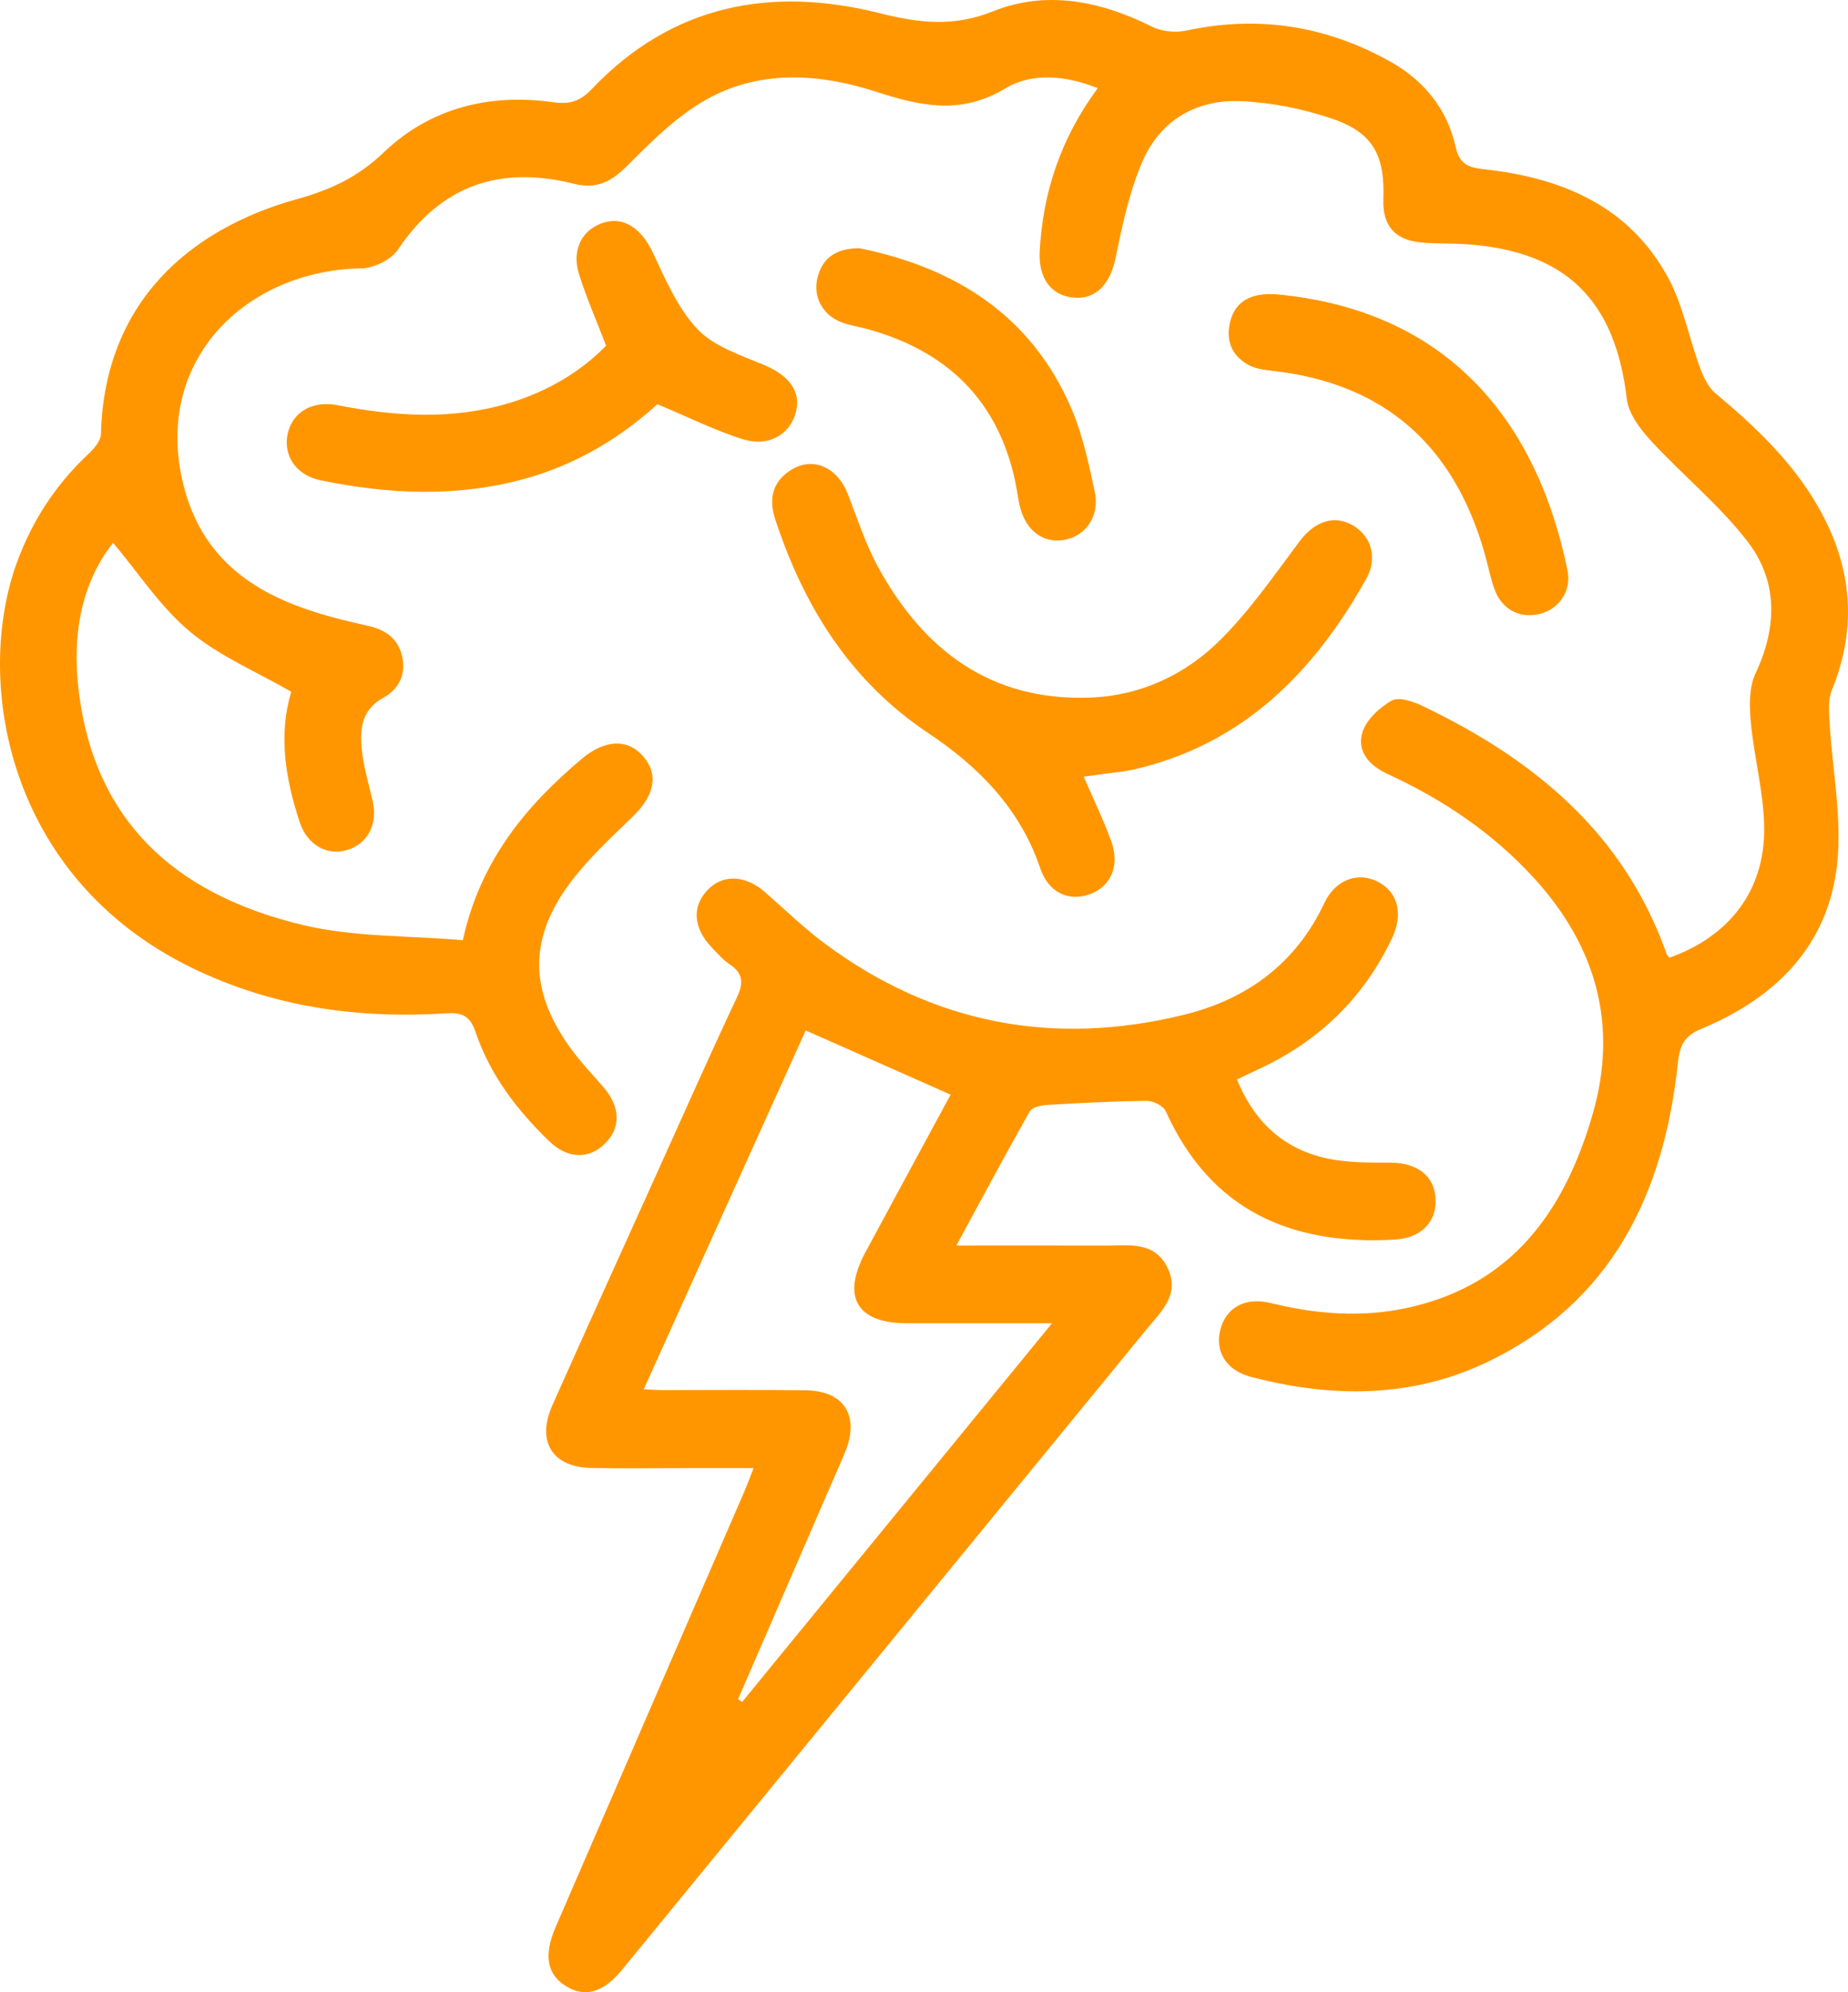
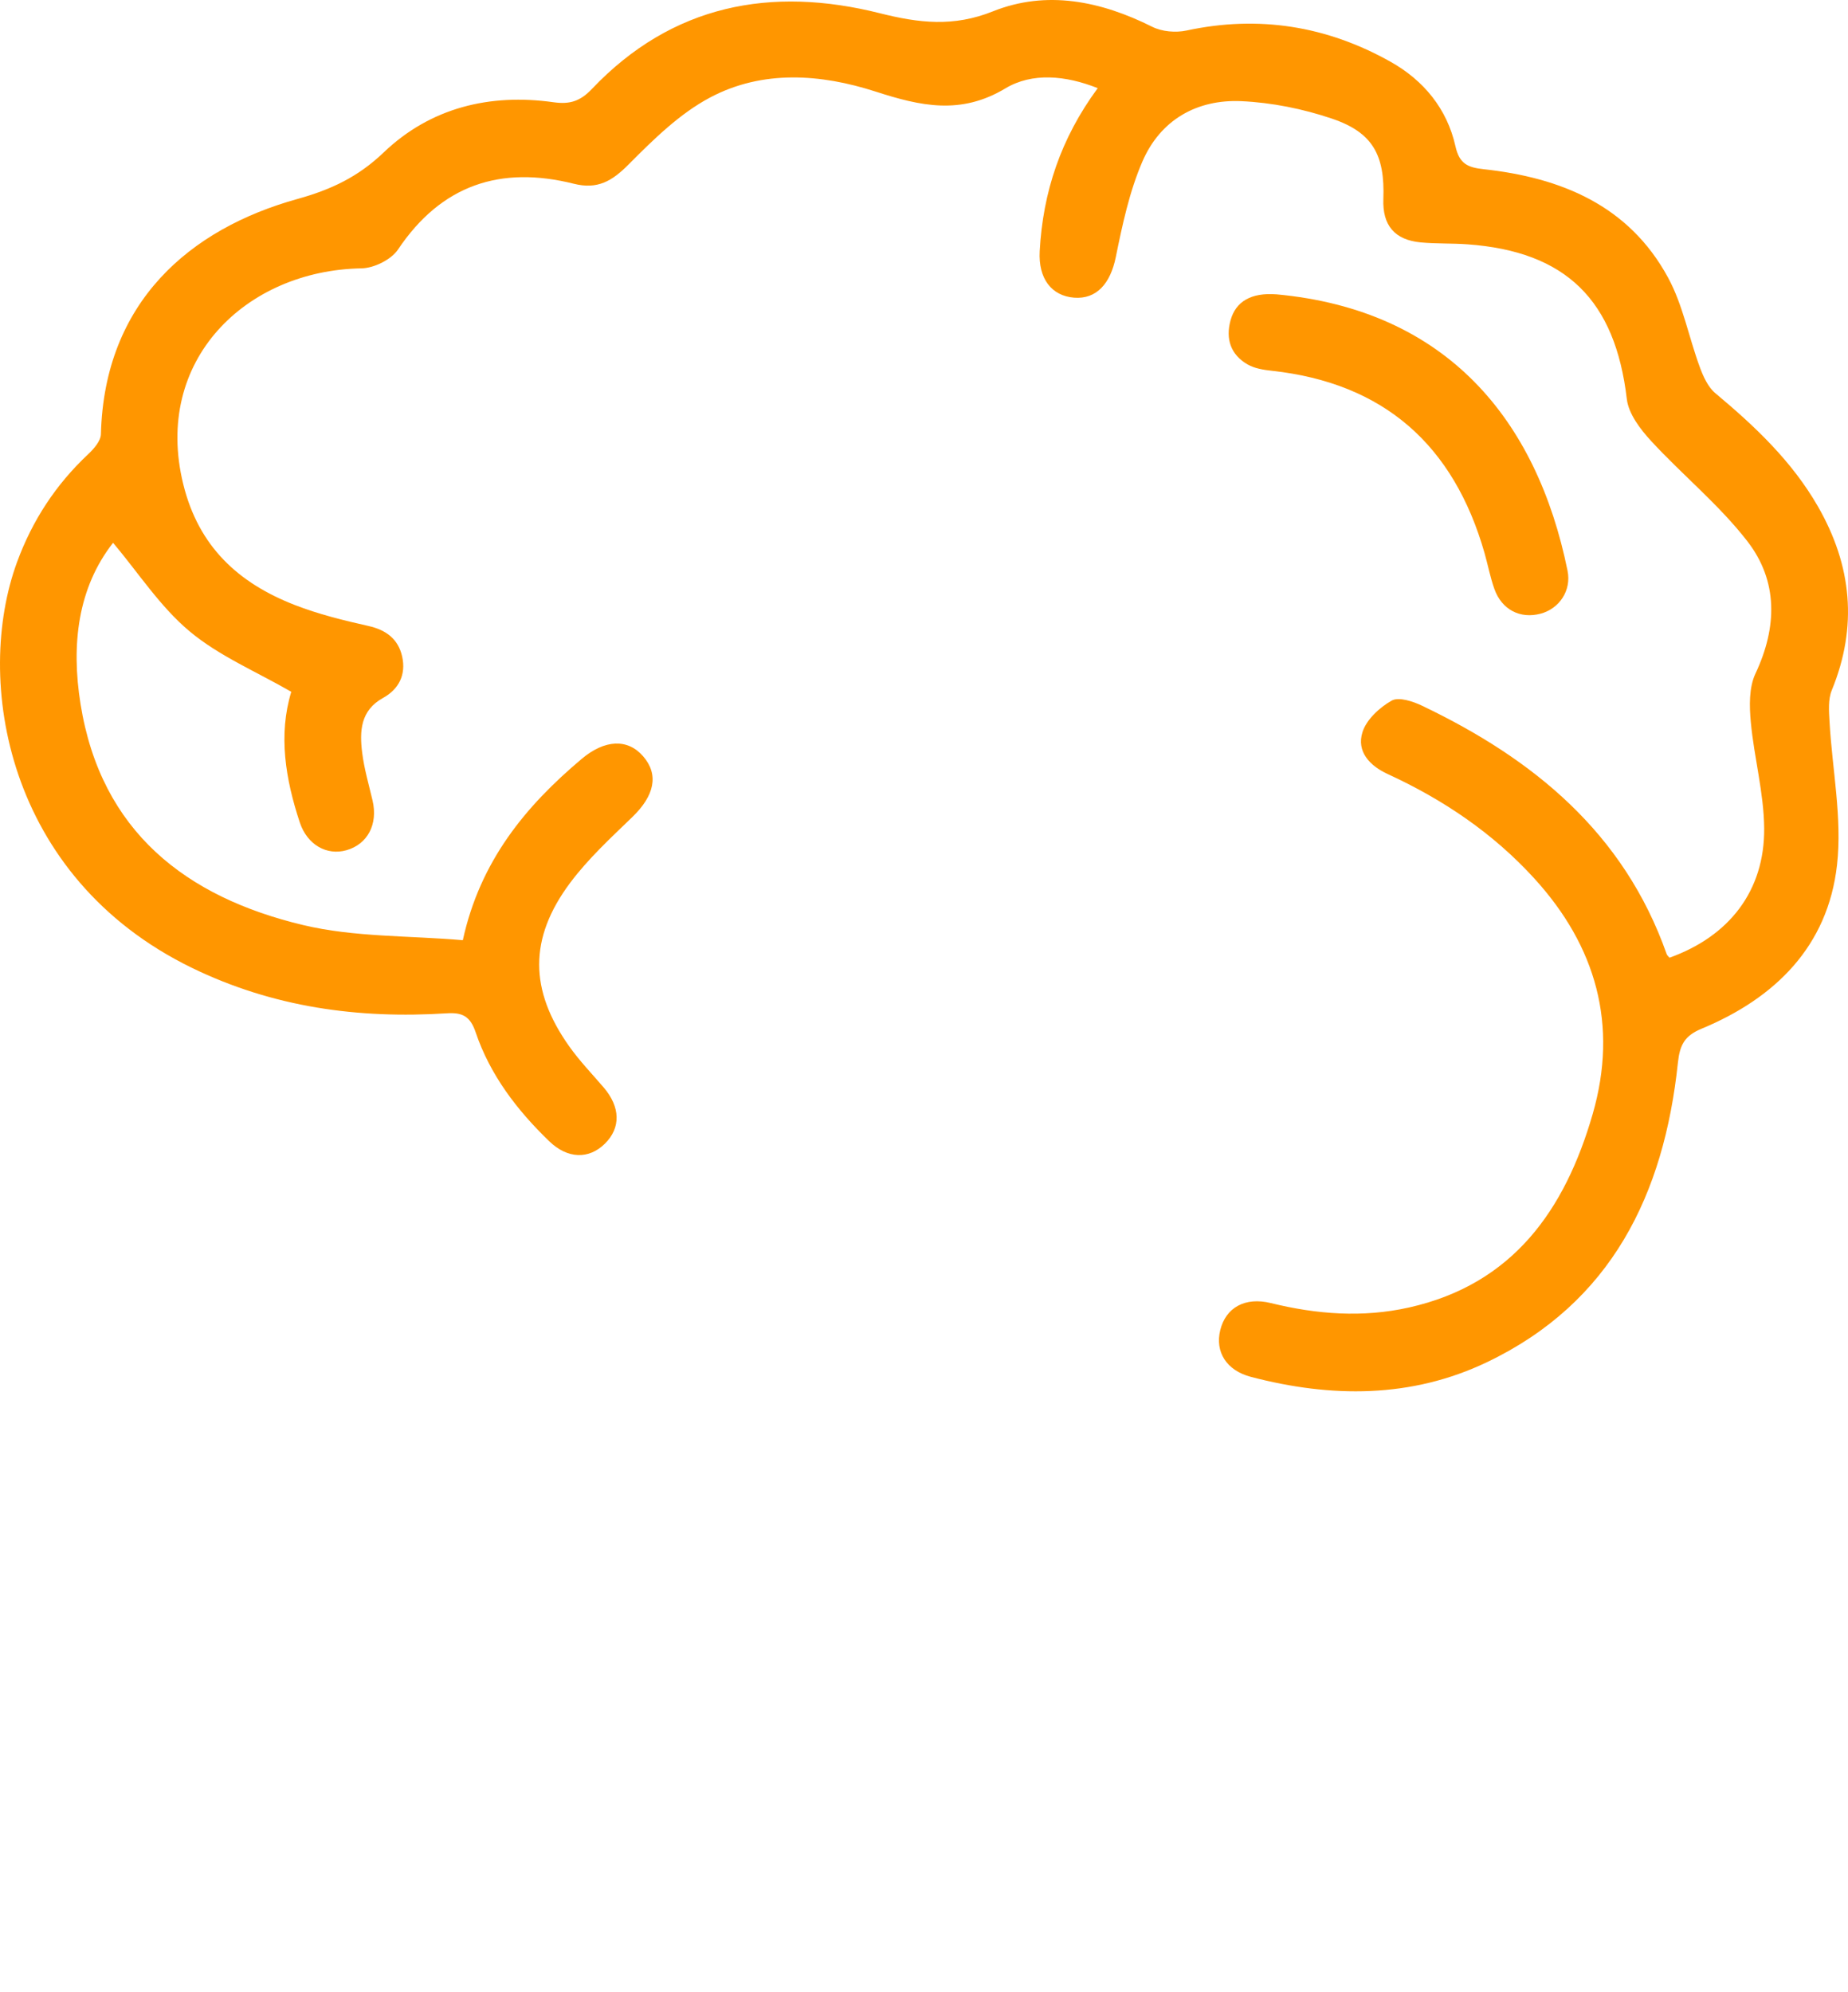
<svg xmlns="http://www.w3.org/2000/svg" id="Camada_2" viewBox="0 0 770.75 830.97">
  <defs>
    <style>.cls-1{fill:#ff9600;}</style>
  </defs>
  <g id="Layer_1">
    <g>
      <path class="cls-1" d="M696.31,399.46c24.82-8.89,39.69-27.83,39.48-53.96-.12-14.75-4.19-29.43-5.57-44.23-.62-6.71-.81-14.49,1.93-20.31,9.13-19.42,9.48-38.61-3.42-55.26-11.76-15.18-27.02-27.56-40.1-41.77-4.5-4.89-9.4-11.3-10.13-17.49-4.84-41.2-25.28-61.59-66.56-64.54-6.44-.46-12.94-.19-19.36-.79-10.95-1.03-16.03-7.14-15.62-18.13,.67-18.28-4.39-27.74-21.45-33.5-12.06-4.08-25.05-6.7-37.74-7.28-18.59-.85-33.79,7.8-41.3,25.16-5.44,12.58-8.36,26.42-11.12,39.96-2.23,10.91-7.99,17.58-17.38,16.84-9.39-.74-14.96-7.95-14.34-19.37,1.32-24.56,8.75-47.05,24.2-68.02-13.42-5.34-27.34-6.61-38.52,.1-18.63,11.19-35.41,7.38-54.12,1.33-22.83-7.37-47.06-9.16-68.96,2.43-12.74,6.74-23.72,17.55-34.06,27.97-6.89,6.94-12.96,10.52-22.82,8.05-30.5-7.65-55.21,.37-73.36,27.43-2.85,4.24-10,7.76-15.23,7.85-48.13,.81-87.03,38.32-74.34,89.99,6.42,26.16,23.08,41.3,46.54,50.43,9.86,3.84,20.29,6.41,30.64,8.73,7.47,1.68,12.51,5.46,14.14,12.81,1.65,7.48-1.34,13.55-7.98,17.22-9.47,5.22-9.82,13.9-8.71,22.83,.84,6.72,2.77,13.31,4.33,19.94,2.32,9.87-2.01,18.21-10.88,20.75-8.19,2.34-16.37-2.25-19.47-11.6-5.99-18.11-9.01-36.51-3.55-54.48-14.6-8.44-30.11-14.92-42.43-25.24-12.27-10.27-21.35-24.4-31.89-36.91-14.71,18.79-17.54,42.45-13.57,67.25,8.54,53.33,44.14,80.58,92.86,92.2,21.33,5.09,44.03,4.36,66.58,6.31,7.21-32.99,26.12-55.87,49.58-75.63,9.61-8.09,19.16-8.54,25.62-1.09,6.66,7.69,4.74,16.43-4.52,25.37-9.05,8.74-18.45,17.42-25.94,27.45-17.25,23.13-17.01,44.72-.36,68.18,4.29,6.05,9.49,11.46,14.34,17.11,7.01,8.16,7.25,16.84,.56,23.46-6.7,6.63-15.58,6.41-23.24-.99-13.43-12.96-24.68-27.64-30.71-45.51-2.26-6.7-5.62-8.26-11.95-7.86-36.98,2.36-72.56-2.49-106.44-18.99C2.29,365.79-10.82,283.38,7.1,234.48c6.38-17.41,16.18-32.36,29.66-45.02,2.37-2.23,5.26-5.51,5.33-8.37,1.41-55.15,37.16-85.65,81.91-98.08,14.04-3.9,25.29-9.17,35.99-19.4,19.56-18.71,44.26-24.71,70.91-20.96,6.81,.96,11.13-.46,15.95-5.53C280.33,1.87,321.65-5.88,366.97,5.52c16.33,4.11,30.69,5.81,47.16-.79,22.37-8.95,44.98-4.3,66.45,6.45,4.07,2.04,9.8,2.52,14.31,1.55,30.1-6.48,58.47-1.91,85.09,13.04,13.75,7.72,23.56,19.58,27.05,35.24,1.64,7.38,5.2,8.85,11.74,9.56,32.25,3.52,60.54,15.03,76.92,45.19,6.22,11.45,8.67,24.93,13.24,37.33,1.45,3.95,3.43,8.36,6.51,10.93,16.49,13.78,31.97,28.39,42.81,47.29,14.1,24.6,16.65,49.99,5.73,76.61-1.56,3.81-1.18,8.64-.94,12.95,1.11,19.98,5.33,40.27,3.14,59.85-3.8,34-25.86,55.65-56.5,68.36-7.14,2.96-9.09,6.83-9.87,14.2-5.8,54.87-27.7,100.05-79.61,124.88-31.62,15.12-65.02,14.9-98.47,6.14-10.28-2.69-15.01-10.47-12.8-19.48,2.32-9.45,10.37-13.95,21.12-11.3,19.09,4.69,38.28,6.17,57.57,1.85,43.36-9.7,65.1-40.68,76.65-80.71,10.72-37.16,1.43-69.95-24.29-98.19-17.25-18.95-38.08-32.98-61.24-43.63-7.49-3.45-13.03-9.37-10.49-17.45,1.66-5.27,7.14-10.31,12.18-13.16,2.94-1.66,8.83,.29,12.67,2.13,46.37,22.15,84.18,52.95,102.02,103.59,.2,.57,.77,1,1.18,1.5Z" />
-       <path class="cls-1" d="M515.9,450.22c7.88,19.24,21.33,30.52,41.07,33.6,7.6,1.19,15.42,1.13,23.15,1.16,11.19,.04,18.29,5.65,18.63,15.3,.35,9.71-6.28,16.18-17.31,16.79-42.99,2.35-76.53-12.12-95.26-53.61-1.01-2.24-5.21-4.31-7.9-4.28-13.86,.14-27.71,.87-41.55,1.69-2.53,.15-6.26,.96-7.26,2.72-10.16,17.95-19.88,36.16-30.6,55.93,22.09,0,42.32-.05,62.54,.02,9.56,.03,20.14-1.91,25.52,9.21,5.4,11.16-2.6,18.22-8.71,25.68-72.88,89.02-145.76,178.03-218.66,267.03-7.89,9.63-15.43,11.84-23.35,7.07-8.1-4.88-9.59-12.94-4.44-24.84,26.14-60.37,52.32-120.72,78.46-181.09,1.26-2.91,2.35-5.88,4.08-10.23-10.33,0-19.54,0-28.75,0-12.92,0-25.84,.18-38.76-.05-16.44-.29-23.19-11.02-16.4-26.25,14.38-32.26,28.99-64.43,43.53-96.62,11.07-24.51,21.97-49.11,33.41-73.44,2.87-6.1,2.57-10.1-3.1-13.86-2.66-1.76-4.82-4.31-7.08-6.63-7.94-8.14-8.75-17.1-2.24-24.12,6.34-6.85,15.85-6.54,24.12,.69,8.28,7.24,16.21,14.97,25.01,21.51,45.14,33.53,95.33,42.97,149.56,29.71,26.31-6.44,46.76-21.22,58.71-46.62,4.62-9.83,14.03-13.19,22.33-8.94,8.35,4.29,10.72,13.45,5.95,23.52-11.87,25.06-30.62,43.08-55.6,54.66-2.85,1.32-5.68,2.68-9.08,4.28Zm-208.08,258.54c.57,.37,1.14,.75,1.71,1.12,42.66-52.14,85.32-104.28,129.24-157.95-21.95,0-41.31,.03-60.68,0-20.79-.04-27.16-11.03-17.15-29.62,11.96-22.2,23.98-44.36,35.53-65.72-20.16-8.94-39.8-17.65-60.44-26.8-22.17,49.12-44.67,98.99-67.55,149.69,3.72,.17,5.64,.33,7.56,.33,20.02,.02,40.05-.2,60.06,.09,15.99,.23,22.52,10.69,16.42,25.64-2.2,5.4-4.63,10.71-6.94,16.06-12.59,29.05-25.17,58.11-37.76,87.16Z" />
-       <path class="cls-1" d="M451.99,323.93c4.14,9.61,8.25,18.05,11.44,26.83,3.77,10.39-.11,19.11-9.07,22.28-8.76,3.09-17.08-.78-20.51-10.91-8.46-24.95-25.68-42.32-46.83-56.45-32.39-21.65-51.75-52.66-63.69-89.09-2.92-8.92-.97-16.14,7.16-20.91,8.92-5.24,18.82-.55,23.04,10.21,4.13,10.53,7.61,21.48,13.05,31.3,18.97,34.22,46.69,55.03,87.34,53.81,21.62-.65,40.51-9.49,55.45-24.49,12.19-12.24,22.2-26.76,32.62-40.69,6.25-8.35,14.47-11.31,22.43-6.58,7.49,4.45,10.25,13.49,5.45,22.09-22,39.4-51.81,69.37-97.38,79.71-3.45,.78-7.01,1.06-10.52,1.55-3.17,.45-6.35,.87-9.98,1.37Z" />
-       <path class="cls-1" d="M274.18,168.58c-15.08,13.76-33.57,25.11-55.18,31.08-28.43,7.85-56.86,6.54-85.3,.67-10.52-2.17-15.89-10.73-13.59-19.96,2.16-8.66,10.4-13.36,20.53-11.38,24.02,4.69,48,6.29,71.83-.91,15.66-4.73,29.42-12.72,40.31-23.9-4.01-10.47-8.17-19.96-11.28-29.79-3.26-10.3,1.38-18.95,10.57-21.62,8.4-2.44,15.58,2.84,20.08,12.34,5.33,11.23,10.42,23.36,18.71,32.14,6.86,7.26,17.95,10.85,27.65,14.91,10.76,4.5,15.89,11.3,13.3,20.27-2.53,8.77-11.26,14.07-21.72,10.85-11.87-3.65-23.12-9.35-35.91-14.69Z" />
      <path class="cls-1" d="M532.28,122.76c71.12,6.52,108.7,52.36,121.5,115.28,1.7,8.36-3.5,15.86-11.24,17.93-8.49,2.27-16.18-1.64-19.26-10.27-1.74-4.86-2.69-10-4.11-14.98-12.85-45.05-41.94-70.94-88.68-76.06-3.46-.38-7.21-.95-10.14-2.64-7-4.03-9.26-10.55-7.14-18.35,2.18-8.03,8.74-11.67,19.08-10.9Z" />
-       <path class="cls-1" d="M358.44,103.52c39.39,8.05,71.69,27.58,88.55,67.24,4.63,10.9,7.15,22.82,9.63,34.5,2.1,9.9-3.69,18.16-12.45,19.88-8.88,1.74-16.3-3.66-18.79-13.86-.84-3.45-1.23-7.02-1.97-10.5-7.33-34.33-28.95-54.61-61.99-63.61-3.42-.93-6.98-1.44-10.29-2.67-7.92-2.94-12.19-10.59-10.18-18.66,2.07-8.33,7.81-12.28,17.5-12.32Z" />
    </g>
  </g>
</svg>